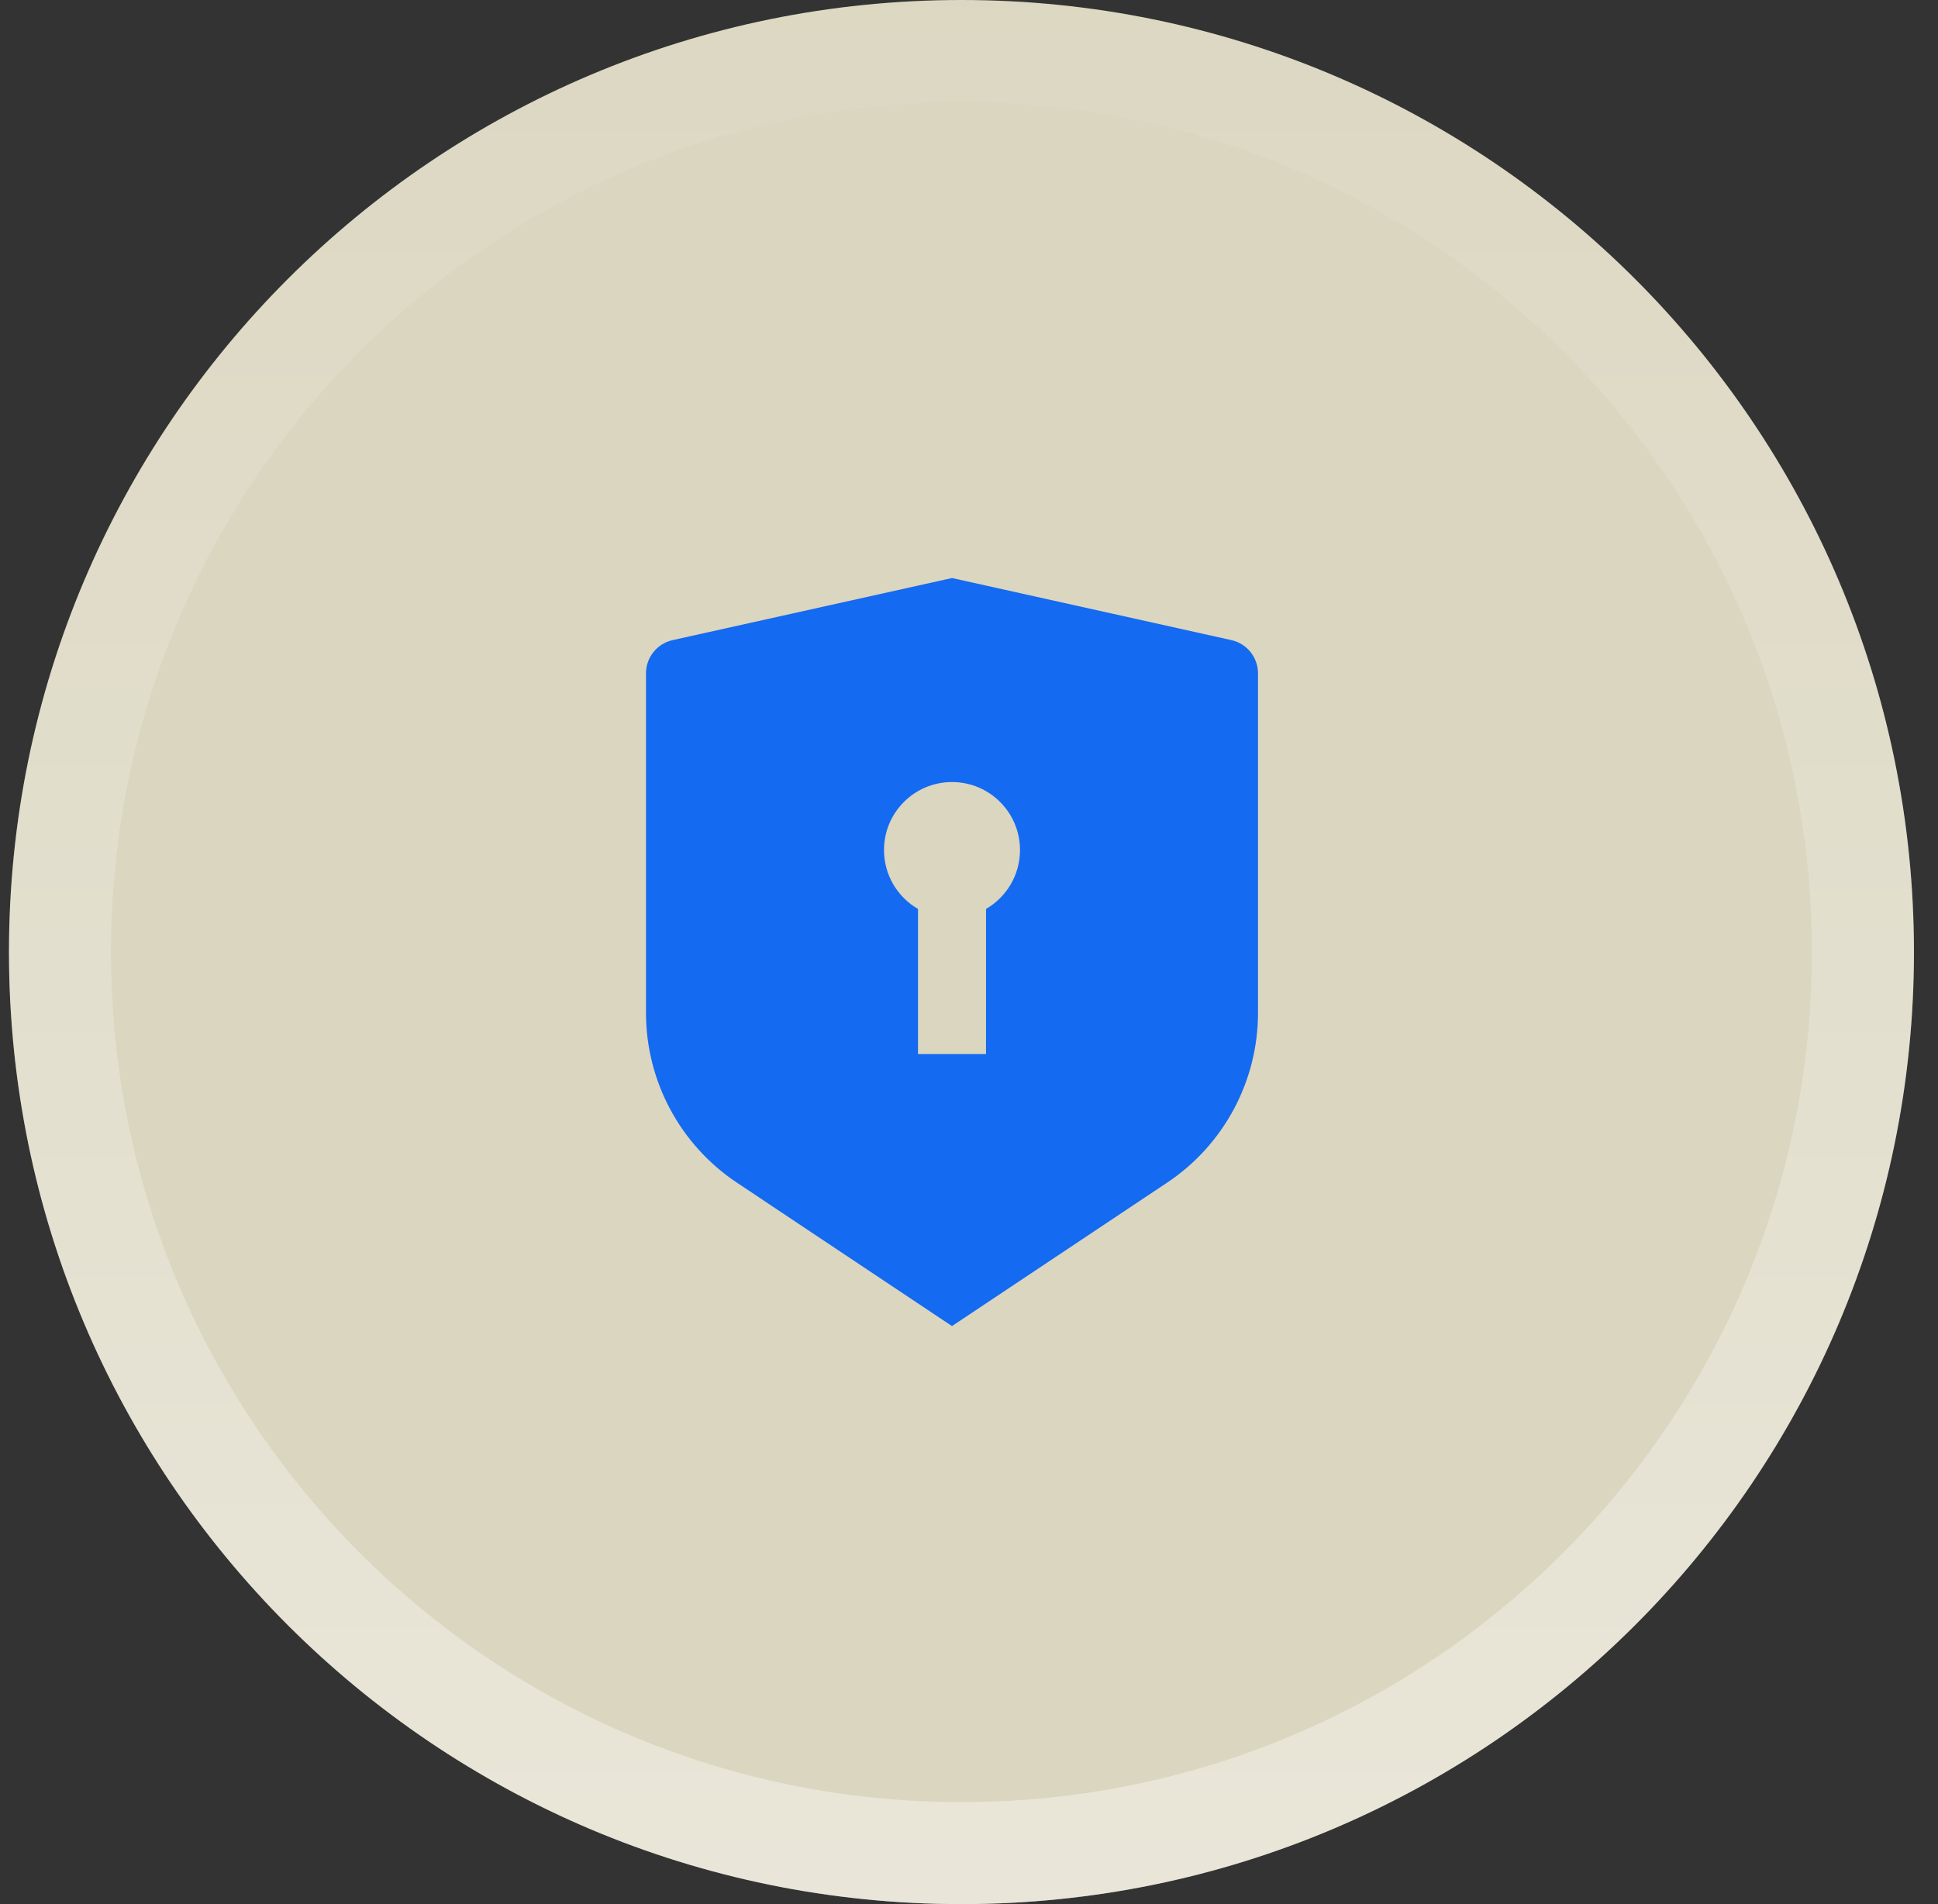
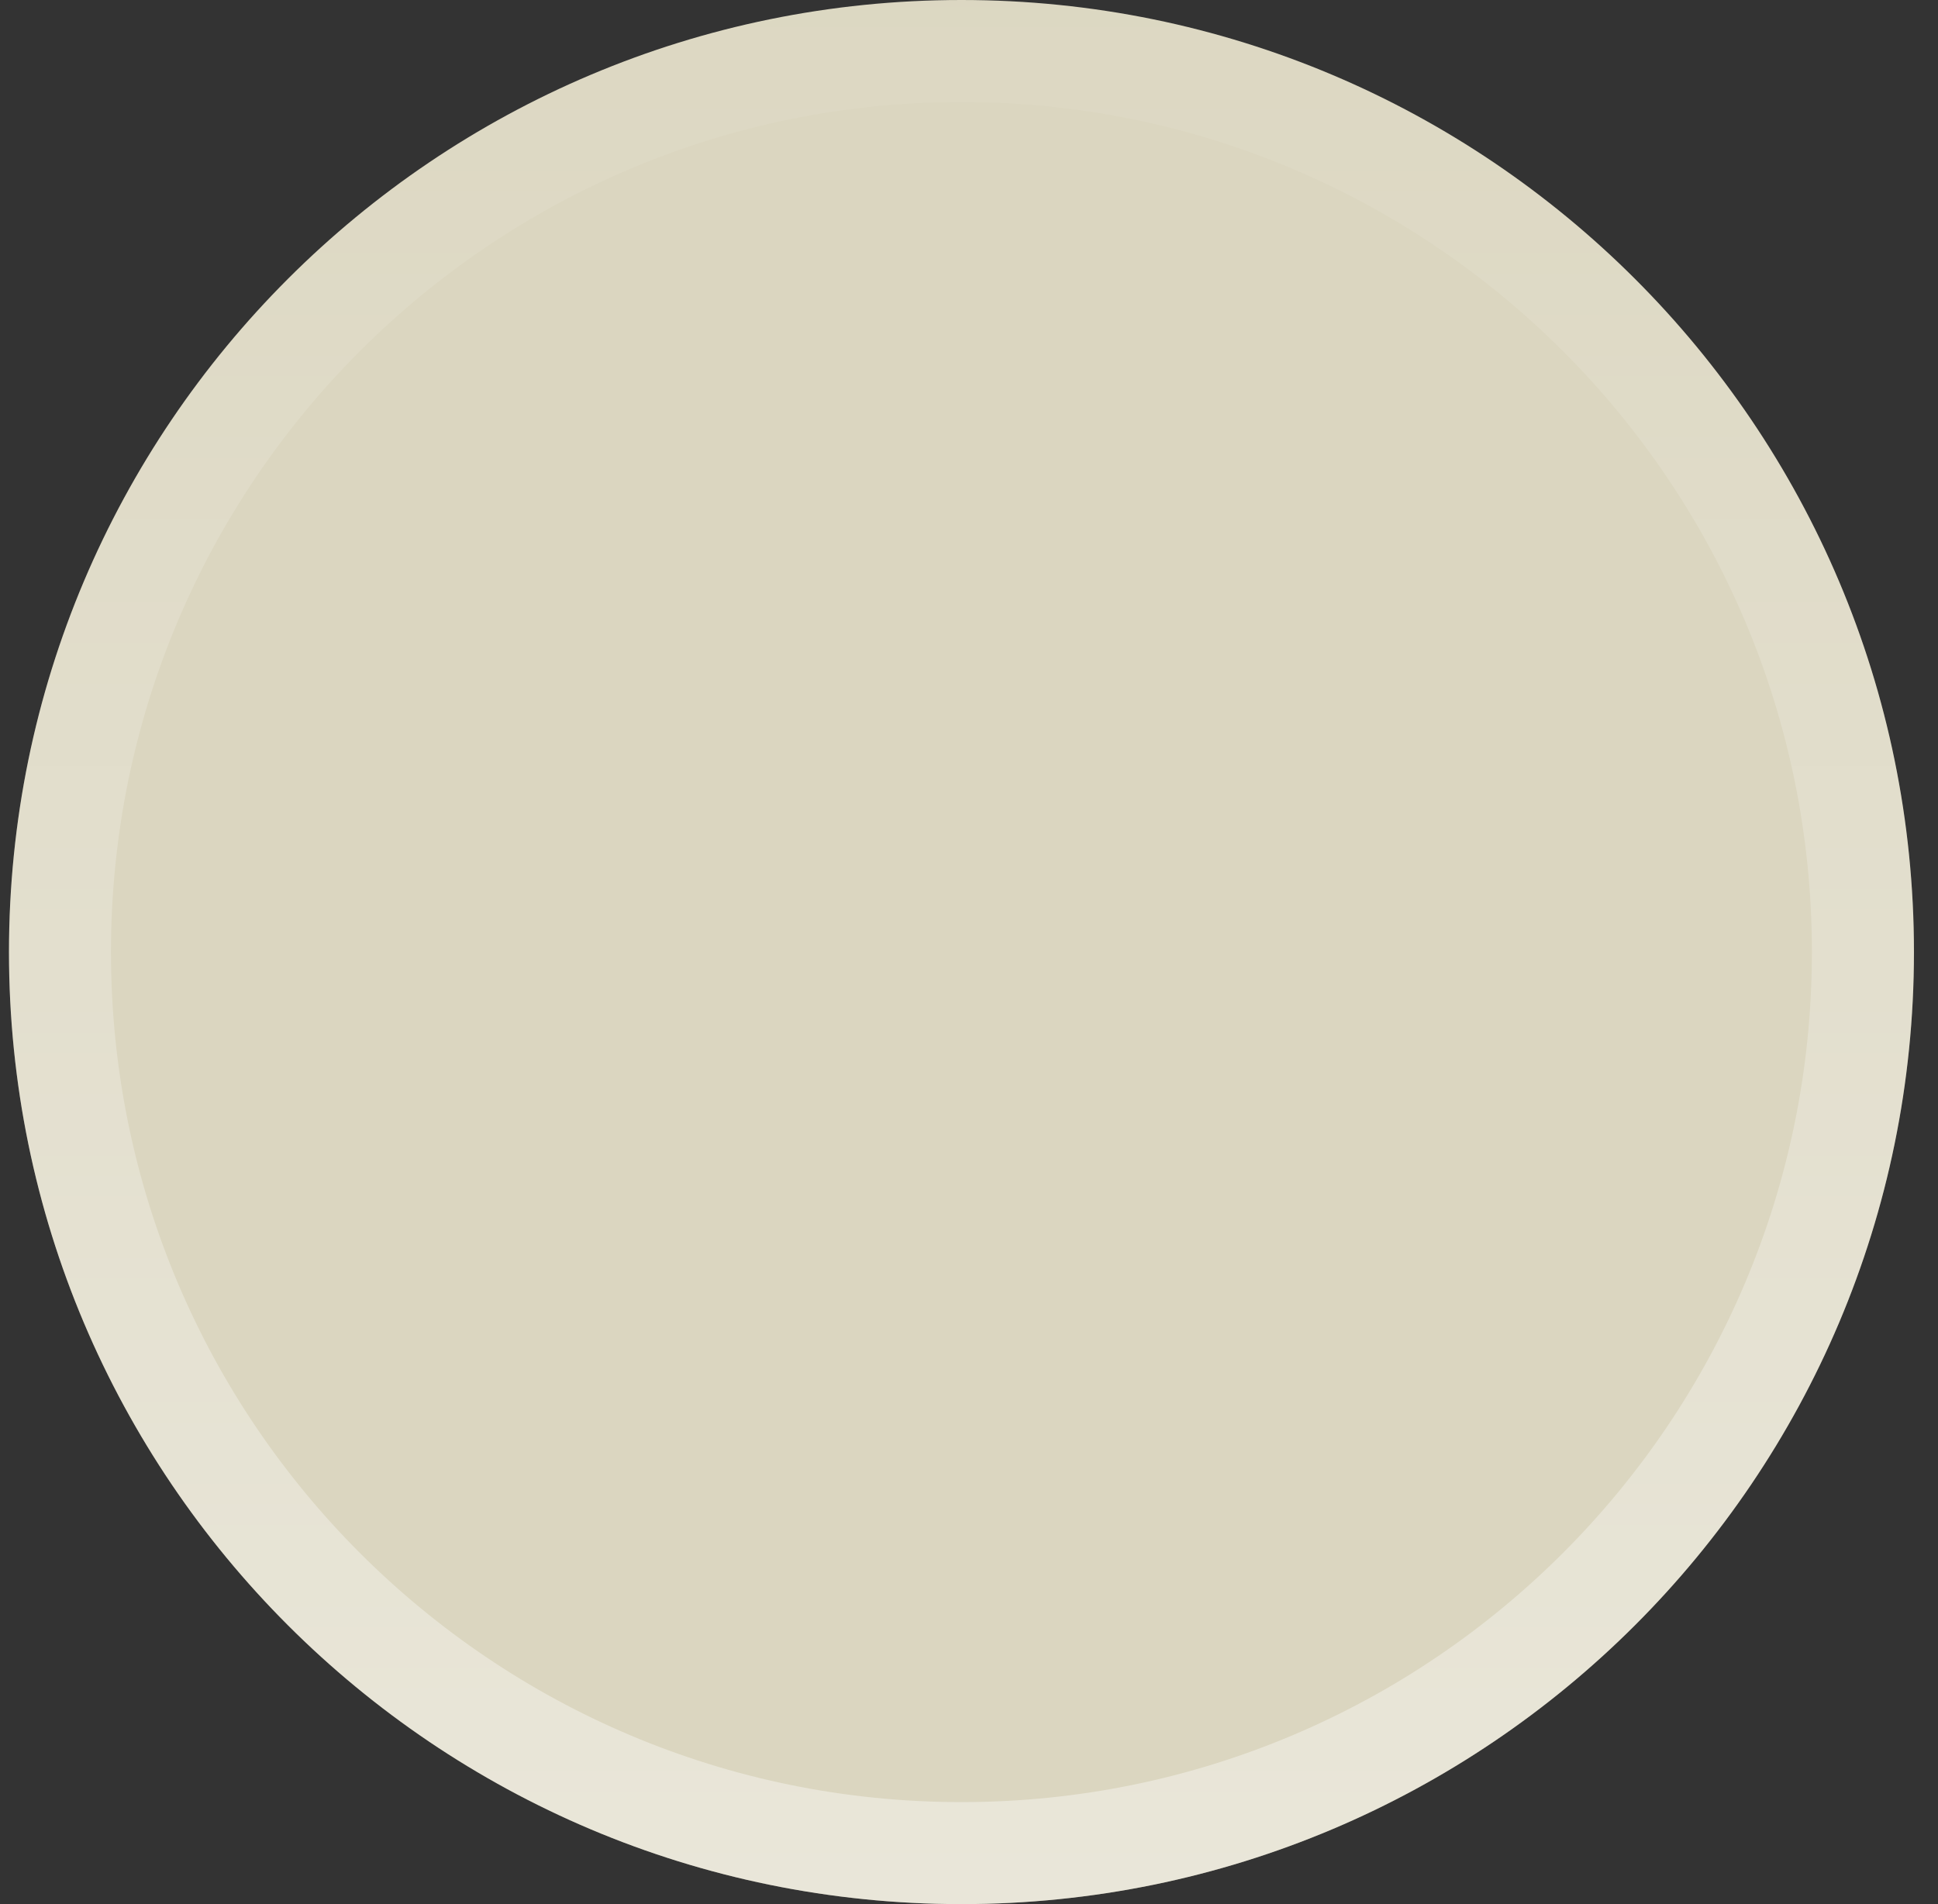
<svg xmlns="http://www.w3.org/2000/svg" width="57" height="56" viewBox="0 0 57 56" fill="none">
  <rect x="0" y="0" width="57" height="56" fill="#333333" stroke="none" />
  <path d="M28.278 56C43.75 56 56.293 43.464 56.293 28C56.293 12.536 43.75 0 28.278 0C12.806 0 0.264 12.536 0.264 28C0.264 43.464 12.806 56 28.278 56Z" fill="#DBD6C0" />
  <path d="M28.277 54.5C42.921 54.5 54.791 42.636 54.791 28C54.791 13.364 42.921 1.5 28.277 1.5C13.634 1.5 1.764 13.364 1.764 28C1.764 42.636 13.634 54.5 28.277 54.5Z" stroke="url(#paint0_linear_542_2061)" stroke-opacity="0.4" stroke-width="3" />
-   <path d="M28 17L36.217 18.826C36.675 18.928 37 19.334 37 19.802V29.789C37 31.795 35.997 33.668 34.328 34.781L28 39L21.672 34.781C20.003 33.668 19 31.795 19 29.789V19.802C19 19.334 19.326 18.928 19.783 18.826L28 17ZM28 23C26.895 23 26 23.895 26 25C26 25.74 26.402 26.387 27 26.732L27 31H29L29.001 26.732C29.598 26.386 30 25.74 30 25C30 23.895 29.105 23 28 23Z" fill="#146AF0" />
  <defs>
    <linearGradient id="paint0_linear_542_2061" x1="28.277" y1="56" x2="28.277" y2="-5.526" gradientUnits="userSpaceOnUse">
      <stop stop-color="white" />
      <stop offset="1" stop-color="white" stop-opacity="0" />
    </linearGradient>
  </defs>
</svg>